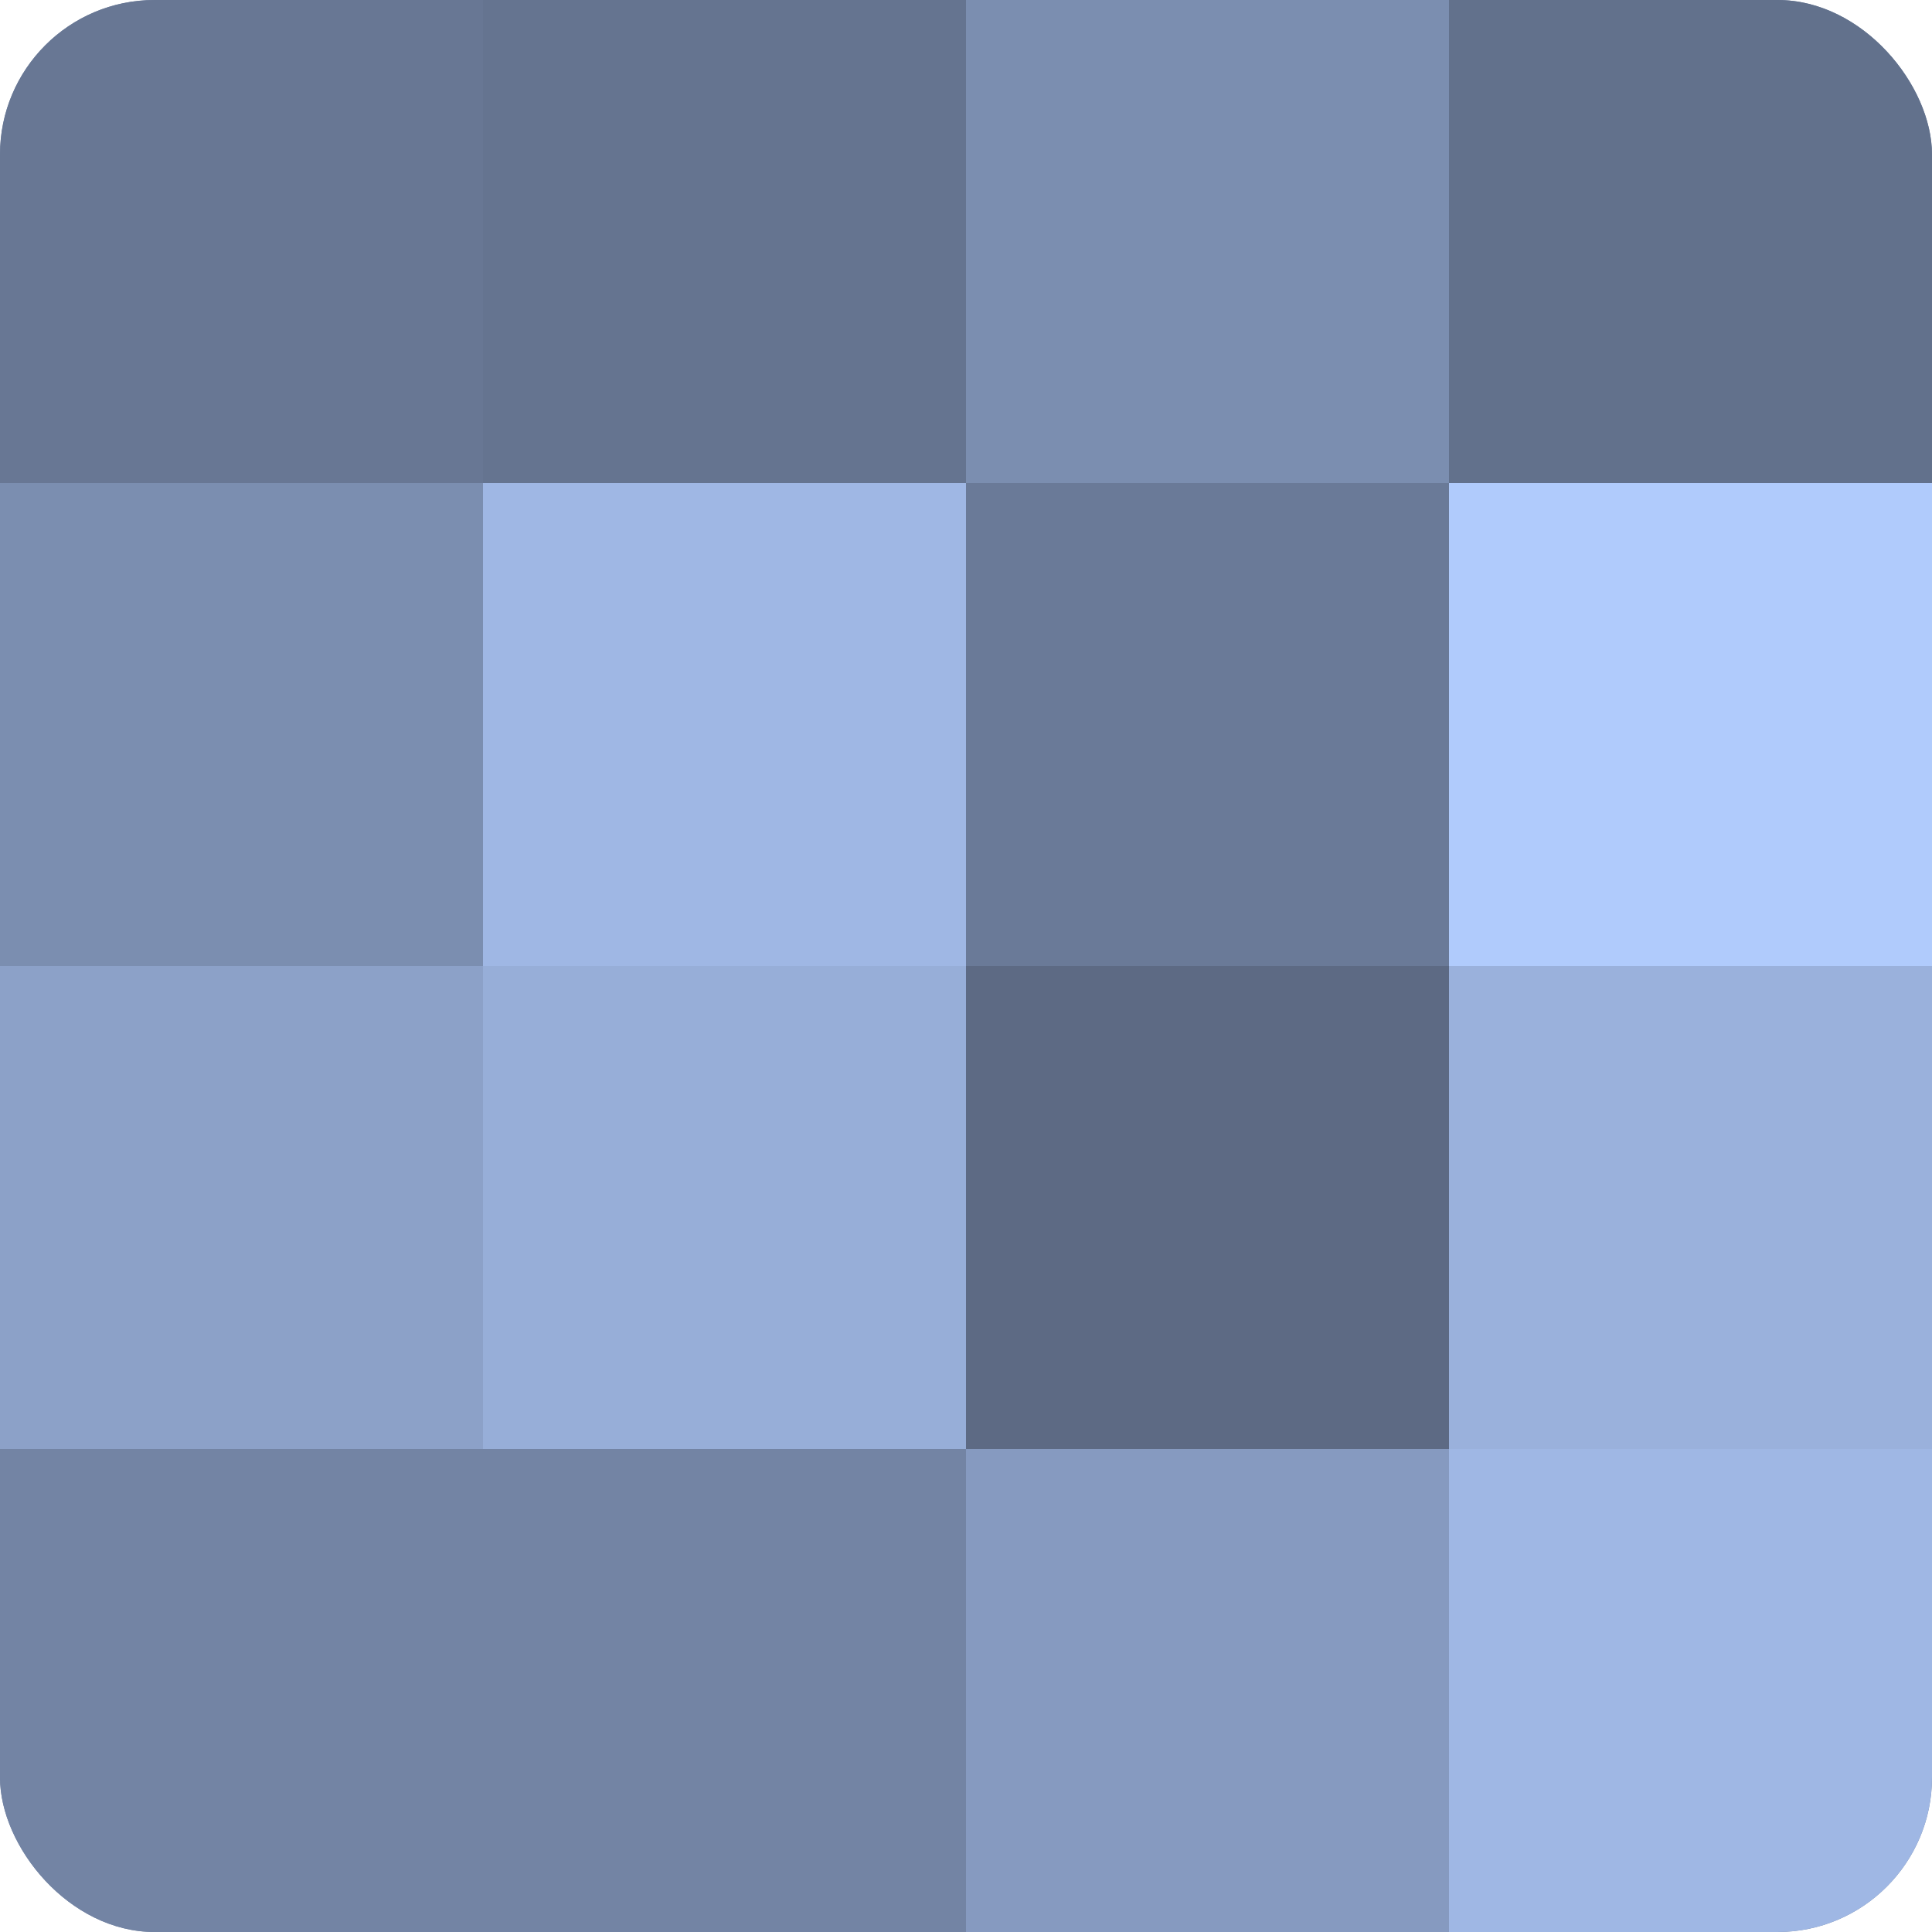
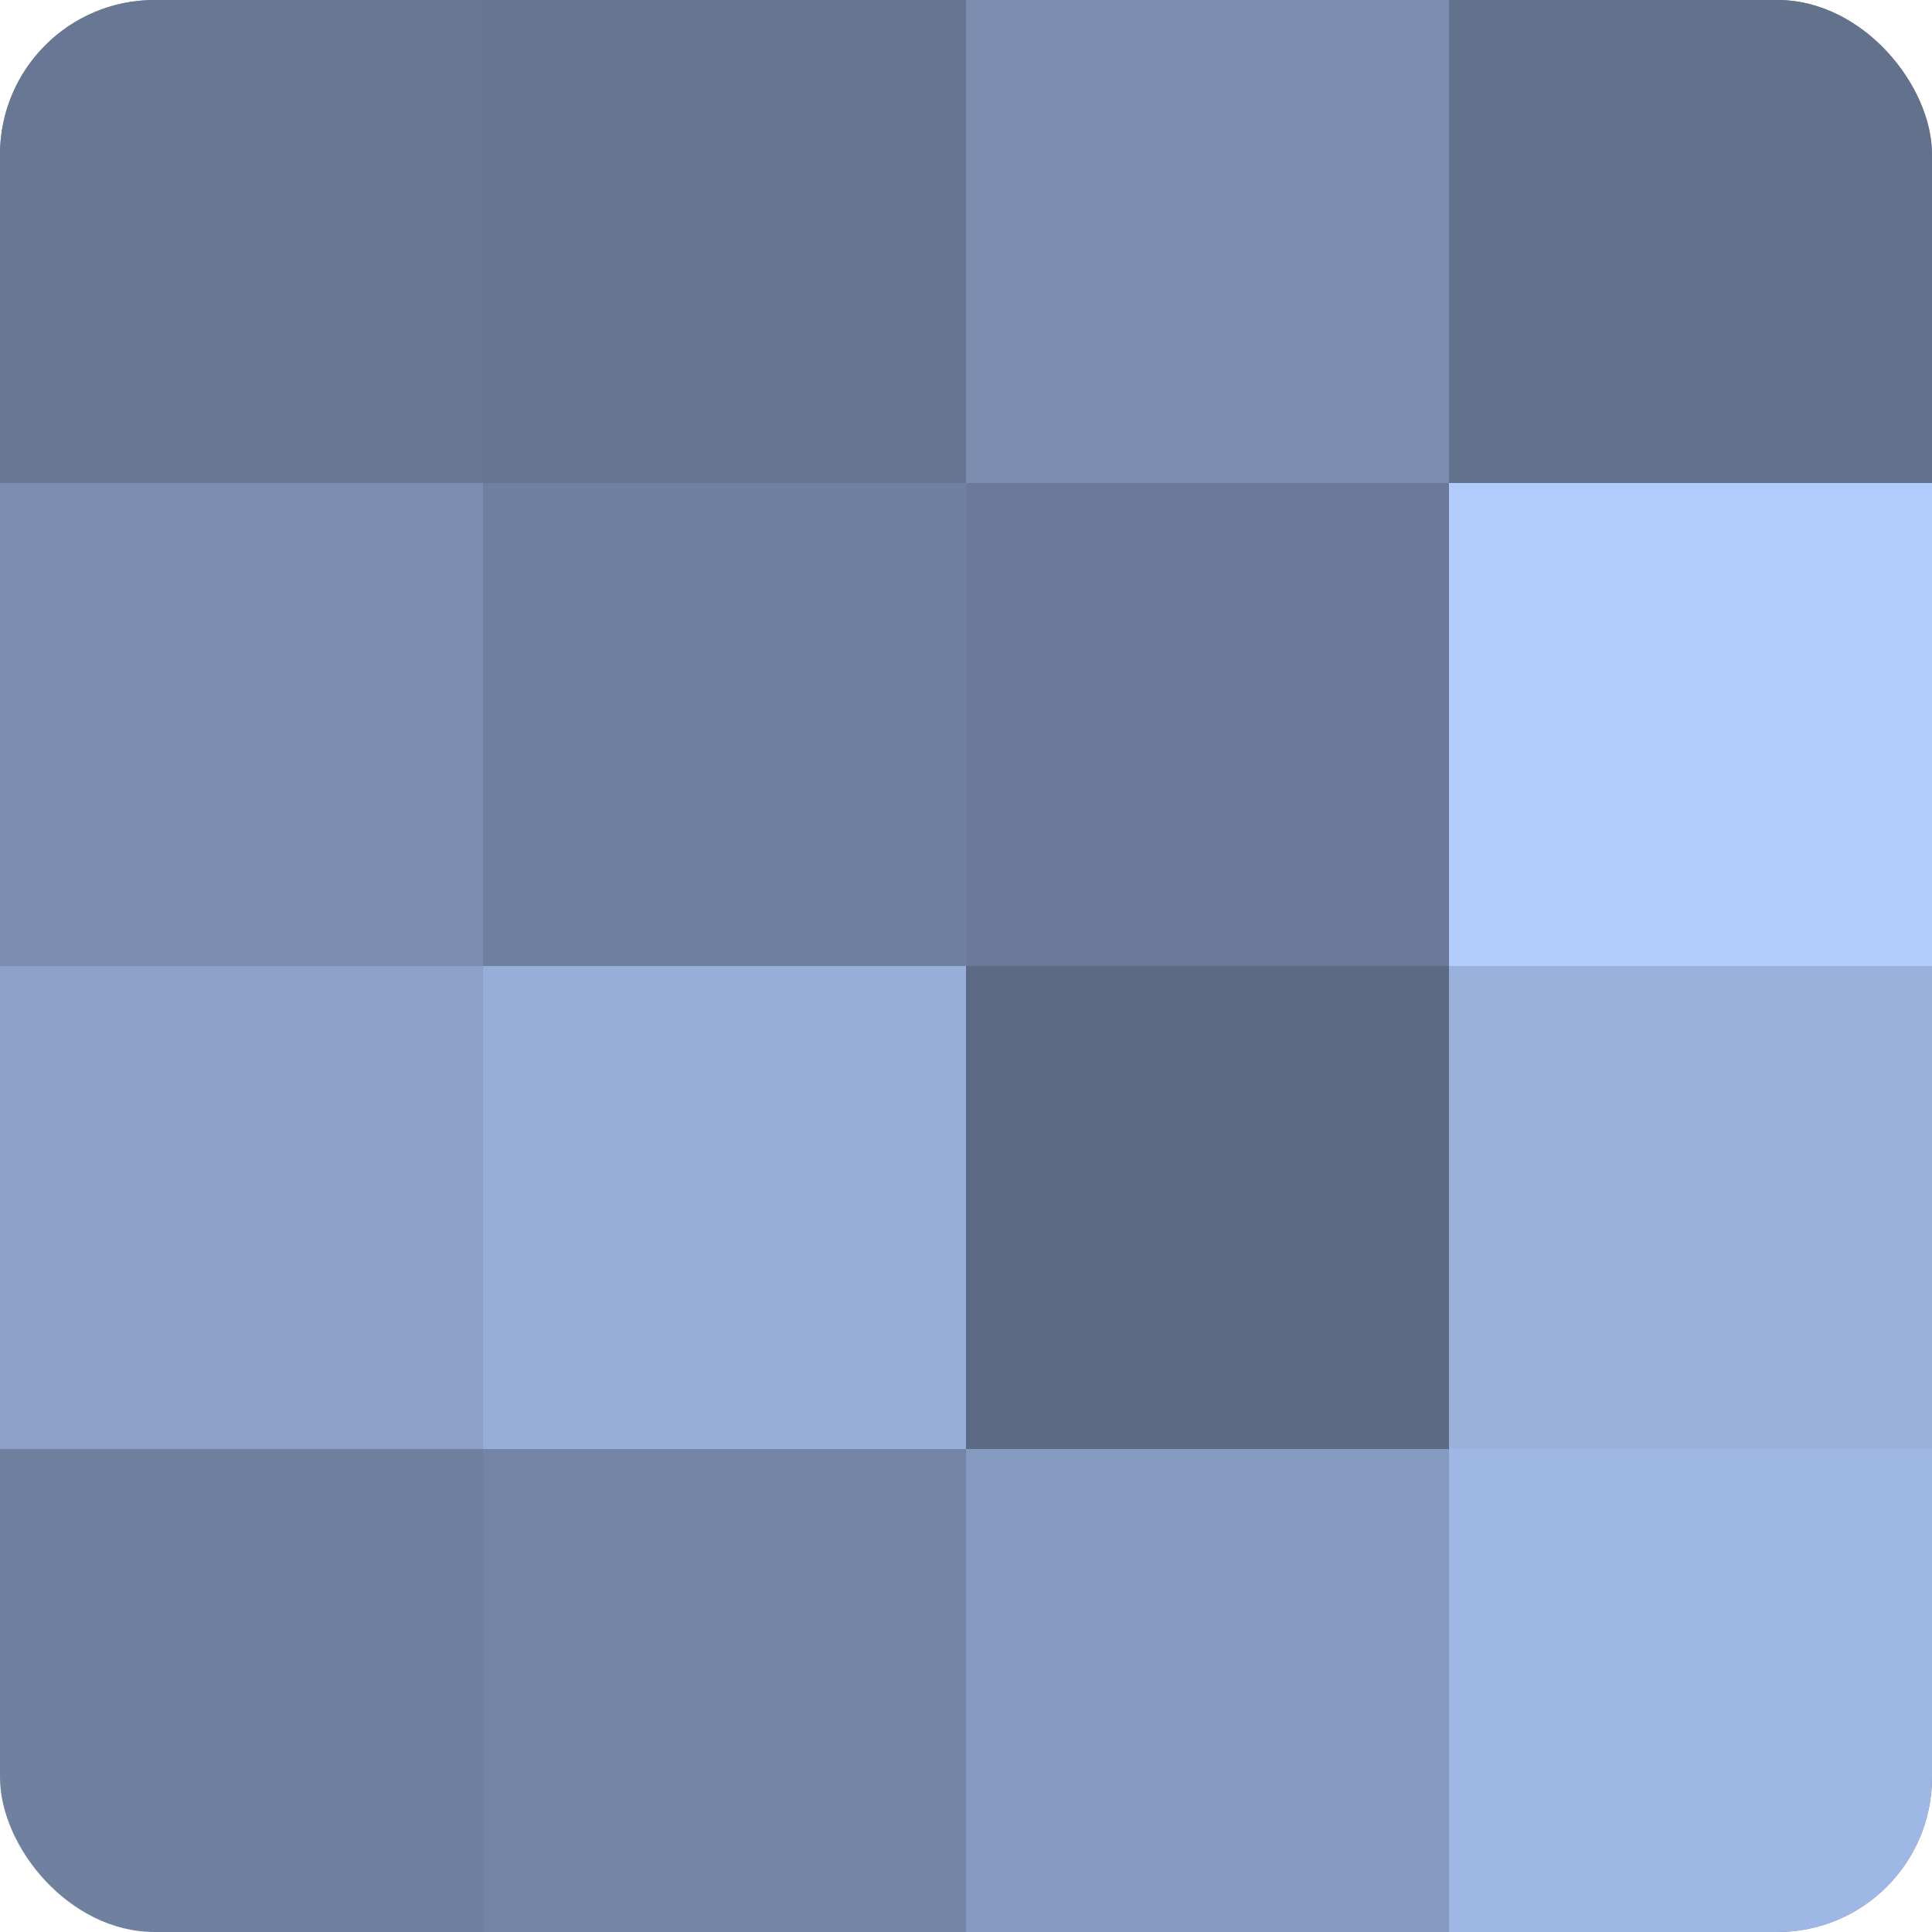
<svg xmlns="http://www.w3.org/2000/svg" width="60" height="60" viewBox="0 0 100 100" preserveAspectRatio="xMidYMid meet">
  <defs>
    <clipPath id="c" width="100" height="100">
      <rect width="100" height="100" rx="8" ry="8" />
    </clipPath>
  </defs>
  <g clip-path="url(#c)">
    <rect width="100" height="100" fill="#7081a0" />
    <rect width="25" height="25" fill="#687794" />
    <rect y="25" width="25" height="25" fill="#7b8eb0" />
    <rect y="50" width="25" height="25" fill="#8ca1c8" />
-     <rect y="75" width="25" height="25" fill="#7384a4" />
    <rect x="25" width="25" height="25" fill="#657490" />
-     <rect x="25" y="25" width="25" height="25" fill="#9fb7e4" />
    <rect x="25" y="50" width="25" height="25" fill="#97aed8" />
    <rect x="25" y="75" width="25" height="25" fill="#7384a4" />
    <rect x="50" width="25" height="25" fill="#7b8eb0" />
    <rect x="50" y="25" width="25" height="25" fill="#6a7a98" />
    <rect x="50" y="50" width="25" height="25" fill="#5d6a84" />
    <rect x="50" y="75" width="25" height="25" fill="#869ac0" />
    <rect x="75" width="25" height="25" fill="#62718c" />
    <rect x="75" y="25" width="25" height="25" fill="#b0cbfc" />
    <rect x="75" y="50" width="25" height="25" fill="#9ab1dc" />
    <rect x="75" y="75" width="25" height="25" fill="#9fb7e4" />
  </g>
</svg>